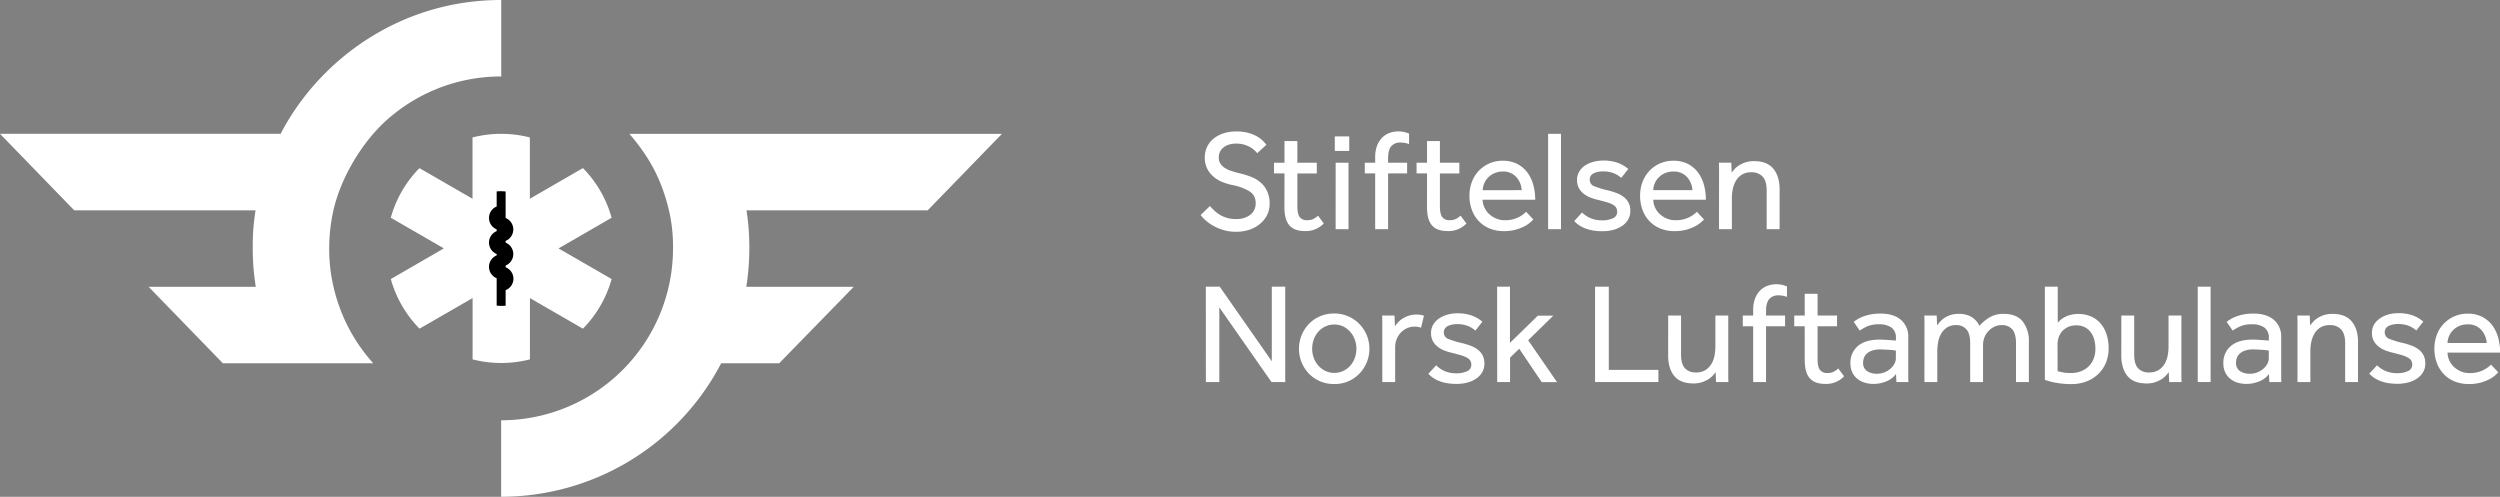
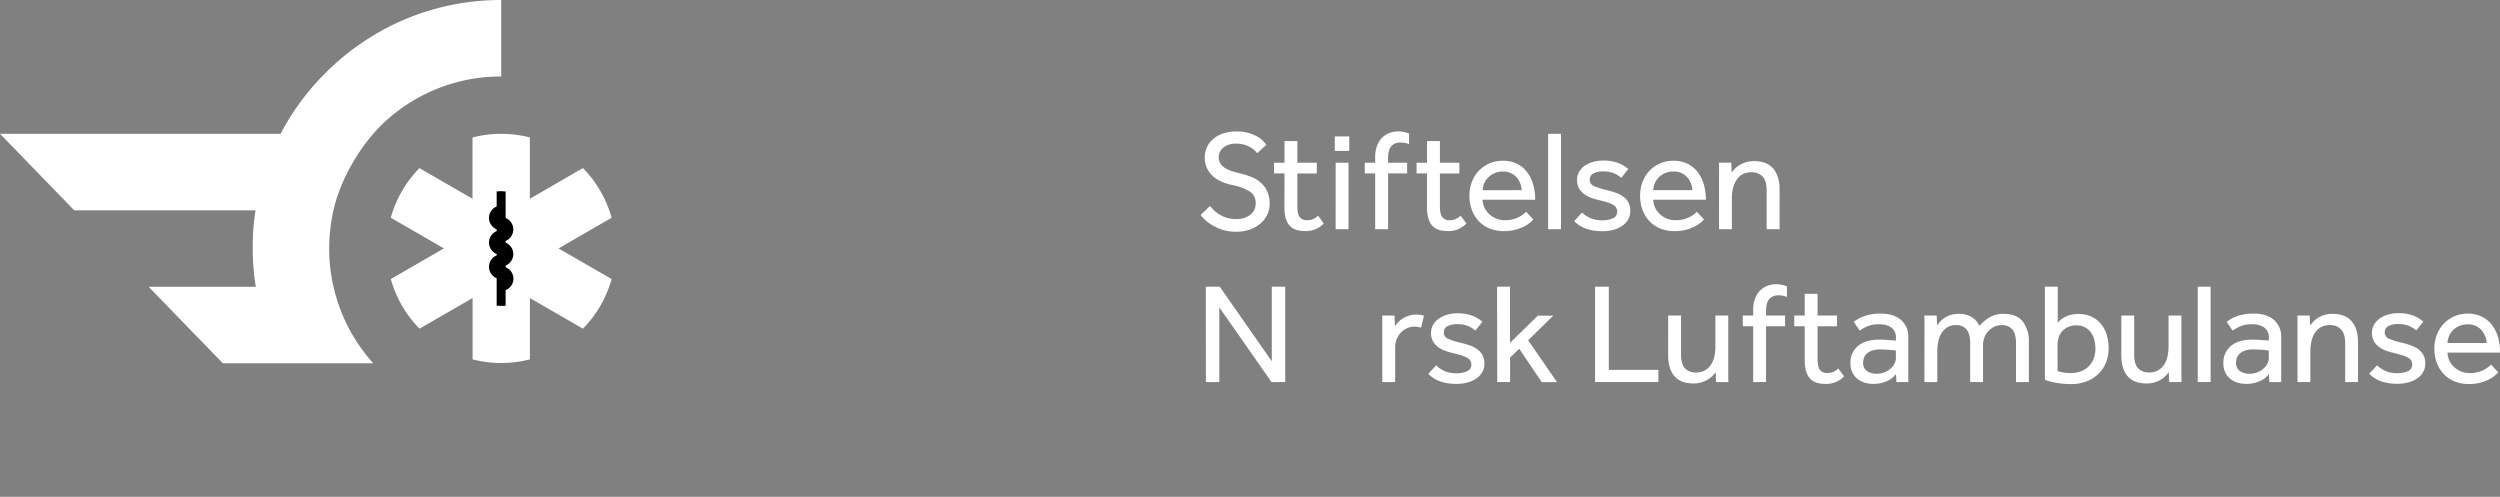
<svg xmlns="http://www.w3.org/2000/svg" id="Layer_1" data-name="Layer 1" viewBox="0 0 1010.38 200.79">
  <rect x="0" y="0" width="1010.38" height="200.79" fill="#808080" stroke="none" />
  <defs>
    <style>.cls-1{fill:#fff;}.cls-2{fill:#fff;}.cls-3{fill:none;}.cls-4{fill:#none;}</style>
  </defs>
  <title>Artboard 1</title>
  <path class="cls-1" d="M225.73,100.4,247.18,88a46.2,46.2,0,0,0-11.59-20.07L214.14,80.33V55.55a46.69,46.69,0,0,0-23.17,0V80.33L169.52,67.95A46.19,46.19,0,0,0,157.93,88l21.45,12.39-21.43,12.38a46.33,46.33,0,0,0,11.6,20.06L191,120.47v24.77a46.53,46.53,0,0,0,23.17,0V120.47l21.42,12.37a46.33,46.33,0,0,0,11.6-20.06Z" />
-   <path class="cls-1" d="M404.94,54.09H254.36c8.25,9.56,13,18.5,16,30.91A64.06,64.06,0,0,1,272,100.38a69.48,69.48,0,0,1-69.46,69.48v30.9a100.24,100.24,0,0,0,88.92-53.94h23.44l30.15-30.91H301.62a100.58,100.58,0,0,0,1.22-15.4A97.06,97.06,0,0,0,301.7,85h73.23Z" />
  <path class="cls-2" d="M113.42,54.08H0L30,85h73.29a87.42,87.42,0,0,0-1.14,15.1,95.69,95.69,0,0,0,1.23,15.8H60.06l30,30.91h60.78a69.2,69.2,0,0,1-16.05-30.91,66.08,66.08,0,0,1-1.74-15.52,69.26,69.26,0,0,1,1.79-15.7c2.88-12.52,10.91-26.18,20.2-35A69.21,69.21,0,0,1,202.58,30.9V0C161.15,0,128.65,24.71,113.42,54.08Z" />
  <path class="cls-3" d="M204.36,77.37V88.11a5,5,0,0,1,0,9.25v.71a5,5,0,0,1,0,9.25V108a5,5,0,0,1,0,9.25v6.28a23.17,23.17,0,0,0,0-46.18Z" />
  <path class="cls-3" d="M197.57,107.84a5,5,0,0,1,3.16-4.63v-.55a5,5,0,0,1,0-9.25v-.71a5,5,0,0,1,0-9.25V77.38a23.17,23.17,0,0,0,0,46.17V112.47A5,5,0,0,1,197.57,107.84Z" />
  <path class="cls-4" d="M207.51,112.65a5,5,0,0,0-3.16-4.63v-.71a5,5,0,0,0,0-9.25v-.71a5,5,0,0,0,0-9.25V77.37c-.59,0-1.18-.09-1.78-.09s-1.23,0-1.84.09v6.08a5,5,0,0,0,0,9.25v.71a5,5,0,0,0,0,9.25v.55a5,5,0,0,0,0,9.25v11.08c.61,0,1.22.09,1.84.09s1.19,0,1.78-.09v-6.28A5,5,0,0,0,207.51,112.65Z" />
  <path class="cls-1" d="M576.74,70.09h-4.23V65.76h4.23V57h5.2v8.78h7.86v4.33h-7.86V83.33q0,3.24,1,4.45A3.51,3.51,0,0,0,585.81,89a5.82,5.82,0,0,0,2.48-.46,7.65,7.65,0,0,0,2-1.39l2.37,3.18A9.93,9.93,0,0,1,585,93.38q-4.28,0-6.27-2.31t-2-7.22Z" />
  <path class="cls-1" d="M619.7,88.7A16.32,16.32,0,0,1,618.32,90a11.72,11.72,0,0,1-2.4,1.56,18.35,18.35,0,0,1-3.47,1.3,17.15,17.15,0,0,1-4.54.55,15.27,15.27,0,0,1-5.72-1,12.66,12.66,0,0,1-4.45-2.95,13.21,13.21,0,0,1-2.86-4.56,16.47,16.47,0,0,1-1-5.89,15.31,15.31,0,0,1,1-5.52,13.09,13.09,0,0,1,12.42-8.52,12.46,12.46,0,0,1,6,1.33,11.87,11.87,0,0,1,4.07,3.52,15.12,15.12,0,0,1,2.34,5,22.94,22.94,0,0,1,.75,5.89H599.19A8.1,8.1,0,0,0,600,84a8.31,8.31,0,0,0,1.94,2.6,9.35,9.35,0,0,0,2.77,1.73A8.65,8.65,0,0,0,608,89a12,12,0,0,0,5.61-1.16,11.47,11.47,0,0,0,3.18-2.25ZM615,76.85a8.71,8.71,0,0,0-2.2-5.32,7.06,7.06,0,0,0-5.55-2.2A8.3,8.3,0,0,0,604,70a8,8,0,0,0-2.51,1.68,7.51,7.51,0,0,0-1.62,2.4,7.89,7.89,0,0,0-.64,2.8Z" />
  <path class="cls-1" d="M625.68,54.09h5.2V92.63h-5.2Z" />
  <path class="cls-1" d="M639.38,85.87a10.9,10.9,0,0,0,3.47,2.31,11.79,11.79,0,0,0,4.68.87,9.93,9.93,0,0,0,4.33-.84,2.76,2.76,0,0,0,1.73-2.63,3.19,3.19,0,0,0-.38-1.59A3.33,3.33,0,0,0,652,82.8a11,11,0,0,0-2.37-1q-1.47-.43-3.67-1a22.61,22.61,0,0,1-3.09-.92,10.26,10.26,0,0,1-2.75-1.53,7.57,7.57,0,0,1-2-2.31,6.65,6.65,0,0,1-.75-3.27,6.48,6.48,0,0,1,.9-3.44,8,8,0,0,1,2.4-2.49A11.5,11.5,0,0,1,644,65.41a14.55,14.55,0,0,1,3.9-.52,17.17,17.17,0,0,1,5.87.9,13.51,13.51,0,0,1,4.3,2.51l-2.83,3.58a10.39,10.39,0,0,0-3-1.85,11.09,11.09,0,0,0-4.25-.75,8.42,8.42,0,0,0-4,.81,2.79,2.79,0,0,0-1.5,2.66,2.74,2.74,0,0,0,2,2.57,33.18,33.18,0,0,0,5.23,1.59A32.39,32.39,0,0,1,653.28,78a10.93,10.93,0,0,1,2.89,1.56,7,7,0,0,1,2,2.34,7.19,7.19,0,0,1,.72,3.35,6.75,6.75,0,0,1-.92,3.55,8.12,8.12,0,0,1-2.49,2.57,11.62,11.62,0,0,1-3.58,1.56,16.88,16.88,0,0,1-4.22.52q-7.63,0-11.44-4.1Z" />
  <path class="cls-1" d="M688.68,88.7A16.32,16.32,0,0,1,687.29,90a11.72,11.72,0,0,1-2.4,1.56,18.35,18.35,0,0,1-3.47,1.3,17.15,17.15,0,0,1-4.54.55,15.27,15.27,0,0,1-5.72-1,12.66,12.66,0,0,1-4.45-2.95,13.21,13.21,0,0,1-2.86-4.56,16.47,16.47,0,0,1-1-5.89,15.31,15.31,0,0,1,1-5.52,13.09,13.09,0,0,1,12.42-8.52,12.46,12.46,0,0,1,6,1.33,11.87,11.87,0,0,1,4.07,3.52,15.12,15.12,0,0,1,2.34,5,22.94,22.94,0,0,1,.75,5.89H668.17a8.1,8.1,0,0,0,.78,3.29,8.31,8.31,0,0,0,1.94,2.6,9.35,9.35,0,0,0,2.77,1.73A8.65,8.65,0,0,0,677,89a12,12,0,0,0,5.61-1.16,11.47,11.47,0,0,0,3.18-2.25ZM684,76.85a8.71,8.71,0,0,0-2.2-5.32,7.06,7.06,0,0,0-5.55-2.2,8.3,8.3,0,0,0-3.32.64,8,8,0,0,0-2.51,1.68,7.51,7.51,0,0,0-1.62,2.4,7.89,7.89,0,0,0-.64,2.8Z" />
  <path class="cls-1" d="M694.76,71.59V68.5q0-1.3-.06-2.75h5l.17,4q.52-.69,1.27-1.53A8.71,8.71,0,0,1,703,66.74a11,11,0,0,1,2.57-1.16,11.06,11.06,0,0,1,3.32-.46q5.26,0,7.8,3.06t2.54,8.32V92.63H714V76.91q0-3.76-1.62-5.52a5.89,5.89,0,0,0-4.57-1.76,7,7,0,0,0-3.76.92,7.12,7.12,0,0,0-2.4,2.4,10.73,10.73,0,0,0-1.3,3.35,18.16,18.16,0,0,0-.41,3.84V92.63h-5.2Z" />
  <path class="cls-1" d="M766.28,151.16a9,9,0,0,1-4,3,13.51,13.51,0,0,1-5.06,1,13,13,0,0,1-3.32-.43,8.66,8.66,0,0,1-3-1.44,7.58,7.58,0,0,1-2.2-2.6,8.28,8.28,0,0,1-.84-3.9,8.67,8.67,0,0,1,3-6.93q3-2.6,8.75-2.6c.62,0,1.27,0,2,.06l2,.12,1.62.12c.46,0,.79.08,1,.12v-1a4.93,4.93,0,0,0-1.82-4.31,8.36,8.36,0,0,0-4.94-1.3,11.63,11.63,0,0,0-4.85.84,19.26,19.26,0,0,0-3,1.7l-2.43-3.52a12.65,12.65,0,0,1,1.68-1.16,14.41,14.41,0,0,1,2.31-1.07,18.79,18.79,0,0,1,3-.81,21,21,0,0,1,3.87-.32q5.2,0,8.18,2.51a8.82,8.82,0,0,1,3,7.14V152q0,1.42.06,2.4h-4.85Zm-.06-9.48c-.15,0-.45-.09-.9-.14s-1-.11-1.53-.14l-1.85-.12c-.66,0-1.29-.06-1.91-.06a10.11,10.11,0,0,0-3.55.52,6,6,0,0,0-2.14,1.3,4.13,4.13,0,0,0-1.07,1.73,6.26,6.26,0,0,0-.29,1.82,3.89,3.89,0,0,0,1.5,3.32,6.8,6.8,0,0,0,4.16,1.13,7.93,7.93,0,0,0,2.86-.52,8.4,8.4,0,0,0,2.4-1.39,7,7,0,0,0,1.68-2,4.86,4.86,0,0,0,.64-2.37Z" />
  <path class="cls-1" d="M777.78,133.37v-3.09q0-1.3-.06-2.75h5l.17,4a13.83,13.83,0,0,1,1.21-1.53,9.36,9.36,0,0,1,1.79-1.53,10,10,0,0,1,2.46-1.16,10.5,10.5,0,0,1,3.26-.46,9.85,9.85,0,0,1,5.17,1.24,8.41,8.41,0,0,1,3.21,3.61,17,17,0,0,1,4-3.38,10.7,10.7,0,0,1,5.81-1.47q5.2,0,7.69,3.09a12.86,12.86,0,0,1,2.48,8.29V154.4h-5.2V138.68q0-3.76-1.47-5.52a5.29,5.29,0,0,0-4.31-1.76,6.68,6.68,0,0,0-3,.66,7.92,7.92,0,0,0-2.37,1.76A7.72,7.72,0,0,0,802,136.4a8.78,8.78,0,0,0-.55,3.09V154.4h-5.2V138.68q0-3.76-1.47-5.52a5.22,5.22,0,0,0-4.25-1.76,6.52,6.52,0,0,0-3.58.92,7.32,7.32,0,0,0-2.34,2.4,10.25,10.25,0,0,0-1.27,3.38,19.65,19.65,0,0,0-.38,3.81V154.4h-5.2Z" />
  <path class="cls-1" d="M826.44,115.86h5.2v14.62a8.75,8.75,0,0,1,1.13-1.16,9.11,9.11,0,0,1,1.76-1.19,11,11,0,0,1,2.4-.9,13.55,13.55,0,0,1,8.32.72,11,11,0,0,1,3.84,2.95,12.61,12.61,0,0,1,2.34,4.42,18.41,18.41,0,0,1,.78,5.43,15.15,15.15,0,0,1-1.1,5.84,13.22,13.22,0,0,1-3.09,4.57,14.17,14.17,0,0,1-4.77,3,16.9,16.9,0,0,1-6.12,1.07,33.94,33.94,0,0,1-6.13-.52,24.59,24.59,0,0,1-4.56-1.21ZM831.58,150q.81.23,2,.49a17.46,17.46,0,0,0,3.5.26,10.72,10.72,0,0,0,4-.72,9.17,9.17,0,0,0,3.09-2,8.77,8.77,0,0,0,2-3.12,11,11,0,0,0,.69-4,14.37,14.37,0,0,0-.43-3.55,8.62,8.62,0,0,0-1.39-3,7.13,7.13,0,0,0-2.4-2.08,7.33,7.33,0,0,0-3.52-.78,7.76,7.76,0,0,0-3.32.66,7.26,7.26,0,0,0-2.37,1.73,6.9,6.9,0,0,0-1.42,2.48,9.31,9.31,0,0,0-.46,2.92Z" />
  <path class="cls-1" d="M857.34,127.53h5.2V143.3q0,3.81,1.56,5.52a5.8,5.8,0,0,0,4.51,1.7,6.89,6.89,0,0,0,3.73-.92,7.49,7.49,0,0,0,2.4-2.4,9.91,9.91,0,0,0,1.3-3.35,19.58,19.58,0,0,0,.38-3.84V127.53h5.2v24.13q0,1.3.06,2.75h-5l-.17-4a19.16,19.16,0,0,1-1.27,1.5,8.5,8.5,0,0,1-1.85,1.47,11.87,11.87,0,0,1-2.54,1.13,10.82,10.82,0,0,1-3.29.46q-5.26,0-7.74-3t-2.49-8.29Z" />
  <path class="cls-1" d="M888.22,115.86h5.2V154.4h-5.2Z" />
  <path class="cls-1" d="M917,151.16a9,9,0,0,1-4,3,13.51,13.51,0,0,1-5.06,1,13,13,0,0,1-3.32-.43,8.66,8.66,0,0,1-3-1.44,7.58,7.58,0,0,1-2.2-2.6,8.28,8.28,0,0,1-.84-3.9,8.67,8.67,0,0,1,3-6.93q3-2.6,8.75-2.6c.62,0,1.27,0,2,.06l2,.12,1.62.12c.46,0,.79.08,1,.12v-1a4.93,4.93,0,0,0-1.82-4.31,8.36,8.36,0,0,0-4.94-1.3,11.63,11.63,0,0,0-4.85.84,19.26,19.26,0,0,0-3,1.7l-2.43-3.52a12.65,12.65,0,0,1,1.68-1.16,14.41,14.41,0,0,1,2.31-1.07,18.79,18.79,0,0,1,3-.81,21,21,0,0,1,3.87-.32q5.2,0,8.18,2.51a8.82,8.82,0,0,1,3,7.14V152q0,1.42.06,2.4h-4.85Zm-.06-9.48c-.15,0-.45-.09-.9-.14s-1-.11-1.53-.14l-1.85-.12c-.66,0-1.29-.06-1.91-.06a10.11,10.11,0,0,0-3.55.52,6,6,0,0,0-2.14,1.3,4.13,4.13,0,0,0-1.07,1.73,6.26,6.26,0,0,0-.29,1.82,3.89,3.89,0,0,0,1.5,3.32,6.8,6.8,0,0,0,4.16,1.13,7.93,7.93,0,0,0,2.86-.52,8.4,8.4,0,0,0,2.4-1.39,7,7,0,0,0,1.68-2,4.86,4.86,0,0,0,.64-2.37Z" />
  <path class="cls-1" d="M928.54,133.37v-3.09q0-1.3-.06-2.75h5l.17,4q.52-.69,1.27-1.53a8.71,8.71,0,0,1,1.85-1.53,11,11,0,0,1,2.57-1.16,11.06,11.06,0,0,1,3.32-.46q5.26,0,7.8,3.06t2.54,8.32V154.4h-5.2V138.68q0-3.76-1.62-5.52a5.89,5.89,0,0,0-4.57-1.76,7,7,0,0,0-3.76.92,7.12,7.12,0,0,0-2.4,2.4,10.73,10.73,0,0,0-1.3,3.35,18.16,18.16,0,0,0-.41,3.84V154.4h-5.2Z" />
  <path class="cls-1" d="M960.7,147.64a10.9,10.9,0,0,0,3.47,2.31,11.79,11.79,0,0,0,4.68.87,9.93,9.93,0,0,0,4.33-.84,2.76,2.76,0,0,0,1.73-2.63,3.19,3.19,0,0,0-.38-1.59,3.33,3.33,0,0,0-1.27-1.18,11,11,0,0,0-2.37-1q-1.47-.43-3.67-1a22.61,22.61,0,0,1-3.09-.92,10.26,10.26,0,0,1-2.75-1.53,7.57,7.57,0,0,1-2-2.31,6.65,6.65,0,0,1-.75-3.27,6.48,6.48,0,0,1,.9-3.44,8,8,0,0,1,2.4-2.49,11.5,11.5,0,0,1,3.38-1.53,14.55,14.55,0,0,1,3.9-.52,17.17,17.17,0,0,1,5.87.9,13.51,13.51,0,0,1,4.3,2.51l-2.83,3.58a10.39,10.39,0,0,0-3-1.85,11.09,11.09,0,0,0-4.25-.75,8.42,8.42,0,0,0-4,.81,2.79,2.79,0,0,0-1.5,2.66,2.74,2.74,0,0,0,2,2.57,33.18,33.18,0,0,0,5.23,1.59,32.39,32.39,0,0,1,3.55,1.07,10.93,10.93,0,0,1,2.89,1.56,7,7,0,0,1,2,2.34,7.19,7.19,0,0,1,.72,3.35,6.75,6.75,0,0,1-.92,3.55,8.12,8.12,0,0,1-2.49,2.57,11.62,11.62,0,0,1-3.58,1.56,16.88,16.88,0,0,1-4.22.52q-7.63,0-11.44-4.1Z" />
  <path class="cls-1" d="M1009.69,150.47a16.32,16.32,0,0,1-1.39,1.33,11.72,11.72,0,0,1-2.4,1.56,18.35,18.35,0,0,1-3.47,1.3,17.15,17.15,0,0,1-4.54.55,15.27,15.27,0,0,1-5.72-1,12.66,12.66,0,0,1-4.45-2.95,13.21,13.21,0,0,1-2.86-4.56,16.47,16.47,0,0,1-1-5.89,15.31,15.31,0,0,1,1-5.52,13.09,13.09,0,0,1,12.42-8.52,12.46,12.46,0,0,1,6,1.33,11.87,11.87,0,0,1,4.07,3.52,15.12,15.12,0,0,1,2.34,5,22.94,22.94,0,0,1,.75,5.89H989.17a8.1,8.1,0,0,0,.78,3.29,8.31,8.31,0,0,0,1.94,2.6,9.35,9.35,0,0,0,2.77,1.73,8.65,8.65,0,0,0,3.29.64,12,12,0,0,0,5.61-1.16,11.47,11.47,0,0,0,3.18-2.25ZM1005,138.62a8.71,8.71,0,0,0-2.2-5.32,7.06,7.06,0,0,0-5.55-2.2,8.3,8.3,0,0,0-3.32.64,8,8,0,0,0-2.51,1.68,7.51,7.51,0,0,0-1.62,2.4,7.89,7.89,0,0,0-.64,2.8Z" />
  <path class="cls-1" d="M489,83.27q.81.92,1.82,1.88a12.72,12.72,0,0,0,2.28,1.7,12.45,12.45,0,0,0,2.83,1.21,11.94,11.94,0,0,0,3.41.46,9.2,9.2,0,0,0,6-1.73,5.71,5.71,0,0,0,2.14-4.68A5.32,5.32,0,0,0,505,77.34a21.12,21.12,0,0,0-7-2.57,21.32,21.32,0,0,1-4.51-1.44A12.81,12.81,0,0,1,490,71a9.88,9.88,0,0,1-2.28-3.21,10.06,10.06,0,0,1-.81-4.13,10.24,10.24,0,0,1,.81-4,9.35,9.35,0,0,1,2.43-3.35,12.11,12.11,0,0,1,4-2.31,16.63,16.63,0,0,1,5.61-.87,17.31,17.31,0,0,1,4.88.61,15.19,15.19,0,0,1,3.5,1.47A10.75,10.75,0,0,1,510.49,57q.87.92,1.33,1.5l-3.7,3.41q-.35-.4-1-1.07a9.82,9.82,0,0,0-1.76-1.3,11.44,11.44,0,0,0-2.49-1.07,11.17,11.17,0,0,0-3.26-.43,9.19,9.19,0,0,0-3.18.49,6.72,6.72,0,0,0-2.2,1.27,4.84,4.84,0,0,0-1.27,1.76,5.13,5.13,0,0,0-.4,2,4.69,4.69,0,0,0,.61,2.46,5.75,5.75,0,0,0,1.76,1.79,11.31,11.31,0,0,0,2.86,1.33q1.7.55,3.9,1.07a29.68,29.68,0,0,1,4.19,1.36,13,13,0,0,1,3.67,2.25,10.34,10.34,0,0,1,2.57,3.47,11.81,11.81,0,0,1,1,5,10.06,10.06,0,0,1-1,4.56,11.26,11.26,0,0,1-2.86,3.61,13.14,13.14,0,0,1-4.3,2.37,16.75,16.75,0,0,1-5.37.84,18,18,0,0,1-4.94-.64,20.13,20.13,0,0,1-4-1.62,17.24,17.24,0,0,1-3.18-2.17,15.4,15.4,0,0,1-2.23-2.34Z" />
  <path class="cls-1" d="M539.46,55.13h5.84V61h-5.84Zm.35,10.63H545V92.63h-5.2Z" />
  <path class="cls-1" d="M487.34,115.86h5.61L514,146V115.86h5.43V154.4h-5.55l-21.09-30.17V154.4h-5.43Z" />
-   <path class="cls-1" d="M539.24,155.21a14.23,14.23,0,0,1-5.72-1.13A13.6,13.6,0,0,1,529,151a14.61,14.61,0,0,1-2.95-4.54,14.77,14.77,0,0,1,0-11,14.63,14.63,0,0,1,2.95-4.54,13.63,13.63,0,0,1,4.48-3.09,14.24,14.24,0,0,1,5.72-1.13,14.1,14.1,0,0,1,5.66,1.13,14,14,0,0,1,4.51,3.09,14.38,14.38,0,0,1,3,4.54,14.46,14.46,0,0,1-3,15.57,13.92,13.92,0,0,1-4.51,3.09A14.08,14.08,0,0,1,539.24,155.21Zm0-4.51a8.28,8.28,0,0,0,3.76-.84,8.89,8.89,0,0,0,2.83-2.2,9.55,9.55,0,0,0,1.76-3.12,11,11,0,0,0,.61-3.61,10.86,10.86,0,0,0-.61-3.55,9.64,9.64,0,0,0-1.79-3.15A9.12,9.12,0,0,0,543,132a8.11,8.11,0,0,0-3.73-.84,8.3,8.3,0,0,0-3.76.84,8.88,8.88,0,0,0-2.83,2.2,9.55,9.55,0,0,0-1.76,3.12,11,11,0,0,0-.61,3.61,10.77,10.77,0,0,0,.61,3.58,9.67,9.67,0,0,0,1.79,3.12,9.13,9.13,0,0,0,2.83,2.23A8.1,8.1,0,0,0,539.24,150.7Z" />
  <path class="cls-1" d="M558.66,133V130.1q0-1.24-.06-2.57h5l.17,4.33a13.74,13.74,0,0,1,1.21-1.53,9,9,0,0,1,1.82-1.53,11.46,11.46,0,0,1,2.48-1.18,10,10,0,0,1,3.26-.49,10.22,10.22,0,0,1,1.59.12,7.54,7.54,0,0,1,1.36.35l-1.16,4.85a7.68,7.68,0,0,0-8.21,2,8.57,8.57,0,0,0-1.65,2.63,8.39,8.39,0,0,0-.61,3.18V154.4h-5.2Z" />
  <path class="cls-1" d="M580.44,147.64A10.9,10.9,0,0,0,583.9,150a11.79,11.79,0,0,0,4.68.87,9.93,9.93,0,0,0,4.33-.84,2.76,2.76,0,0,0,1.73-2.63,3.19,3.19,0,0,0-.38-1.59,3.33,3.33,0,0,0-1.27-1.18,11,11,0,0,0-2.37-1q-1.47-.43-3.67-1a22.61,22.61,0,0,1-3.09-.92,10.26,10.26,0,0,1-2.75-1.53,7.57,7.57,0,0,1-2-2.31,6.65,6.65,0,0,1-.75-3.27,6.48,6.48,0,0,1,.9-3.44,8,8,0,0,1,2.4-2.49,11.5,11.5,0,0,1,3.38-1.53,14.55,14.55,0,0,1,3.9-.52,17.17,17.17,0,0,1,5.87.9,13.51,13.51,0,0,1,4.3,2.51l-2.83,3.58a10.39,10.39,0,0,0-3-1.85,11.09,11.09,0,0,0-4.25-.75,8.42,8.42,0,0,0-4,.81,2.79,2.79,0,0,0-1.5,2.66,2.74,2.74,0,0,0,2,2.57,33.18,33.18,0,0,0,5.23,1.59,32.39,32.39,0,0,1,3.55,1.07,10.93,10.93,0,0,1,2.89,1.56,7,7,0,0,1,2,2.34,7.19,7.19,0,0,1,.72,3.35,6.75,6.75,0,0,1-.92,3.55,8.12,8.12,0,0,1-2.49,2.57,11.62,11.62,0,0,1-3.58,1.56,16.88,16.88,0,0,1-4.22.52q-7.63,0-11.44-4.1Z" />
  <path class="cls-1" d="M605.06,115.86h5.2v22.71l11.27-11h6.24l-10.17,9.94,11.67,16.93h-6.18L614,140.94l-3.7,3.58v9.88h-5.2Z" />
  <path class="cls-1" d="M644.65,115.86h5.55v33.63h20.05v4.91h-25.6Z" />
  <path class="cls-1" d="M674.2,127.53h5.2V143.3q0,3.81,1.56,5.52a5.8,5.8,0,0,0,4.51,1.7,6.89,6.89,0,0,0,3.73-.92,7.49,7.49,0,0,0,2.4-2.4,9.91,9.91,0,0,0,1.3-3.35,19.58,19.58,0,0,0,.38-3.84V127.53h5.2v24.13q0,1.3.06,2.75h-5l-.17-4a19.16,19.16,0,0,1-1.27,1.5,8.5,8.5,0,0,1-1.85,1.47,11.87,11.87,0,0,1-2.54,1.13,10.82,10.82,0,0,1-3.29.46q-5.26,0-7.74-3t-2.49-8.29Z" />
  <path class="cls-1" d="M519.14,70.09H514.9V65.76h4.23V57h5.2v8.78h7.86v4.33h-7.86V83.33q0,3.24,1,4.45A3.51,3.51,0,0,0,528.21,89a5.82,5.82,0,0,0,2.48-.46,7.65,7.65,0,0,0,2-1.39L535,90.32a9.93,9.93,0,0,1-7.63,3.06q-4.28,0-6.27-2.31t-2-7.22Z" />
  <path class="cls-1" d="M729.38,131.86h-4.23v-4.33h4.23v-8.78h5.2v8.78h7.86v4.33h-7.86V145.1q0,3.24,1,4.45a3.51,3.51,0,0,0,2.86,1.21,5.82,5.82,0,0,0,2.48-.46,7.65,7.65,0,0,0,2-1.39l2.37,3.18a9.93,9.93,0,0,1-7.63,3.06q-4.28,0-6.27-2.31t-2-7.22Z" />
  <path class="cls-1" d="M565.17,53.1a10.4,10.4,0,0,0-3.53.61,8.2,8.2,0,0,0-3,1.88,9.14,9.14,0,0,0-2.08,3.26,12.89,12.89,0,0,0-.78,4.71v2.2h-4.2v4.33h4.2V92.63H561V70.09h7.69V65.76H561V64q0-3.52,1.36-5A4.72,4.72,0,0,1,566,57.61a9.31,9.31,0,0,1,3.48.64V54A11.26,11.26,0,0,0,565.17,53.1Z" />
  <path class="cls-1" d="M717.94,114.87a10.4,10.4,0,0,0-3.53.61,8.2,8.2,0,0,0-3,1.88,9.14,9.14,0,0,0-2.08,3.26,12.89,12.89,0,0,0-.78,4.71v2.2h-4.2v4.33h4.2V154.4h5.2V131.86h7.69v-4.33h-7.69V125.8q0-3.52,1.36-5a4.72,4.72,0,0,1,3.61-1.44,9.31,9.31,0,0,1,3.48.64v-4.24A11.26,11.26,0,0,0,717.94,114.87Z" />
</svg>